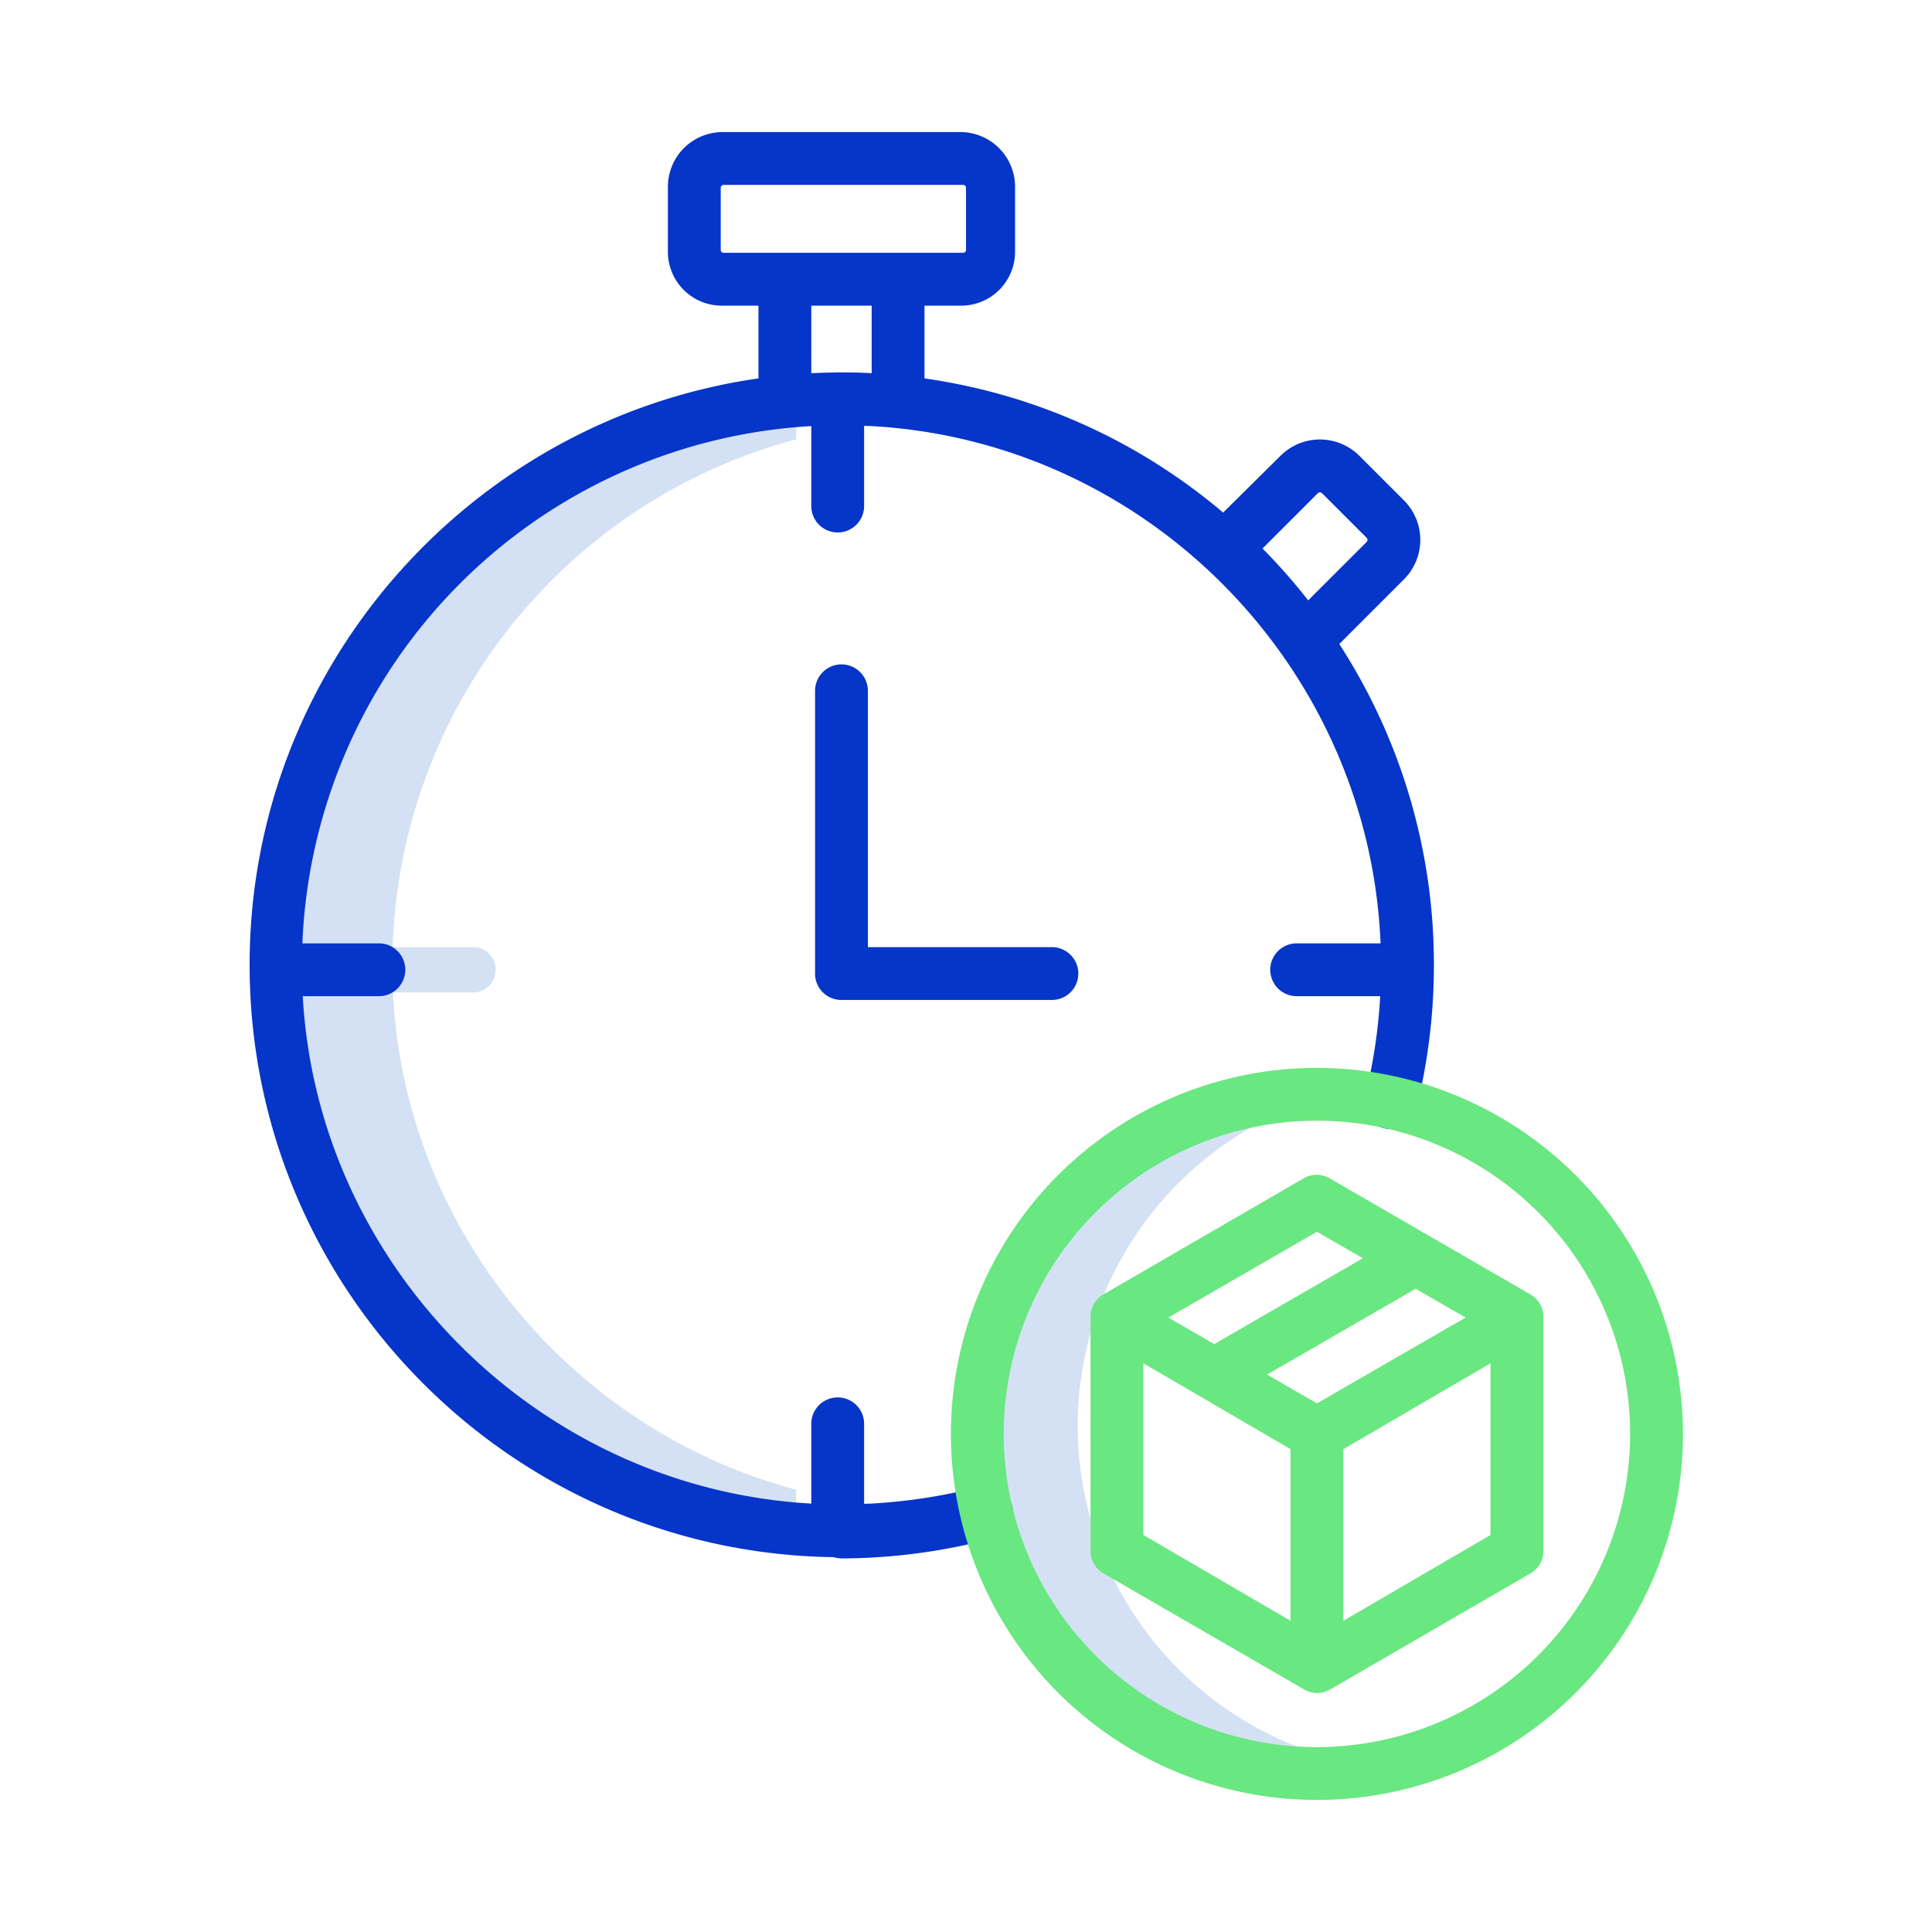
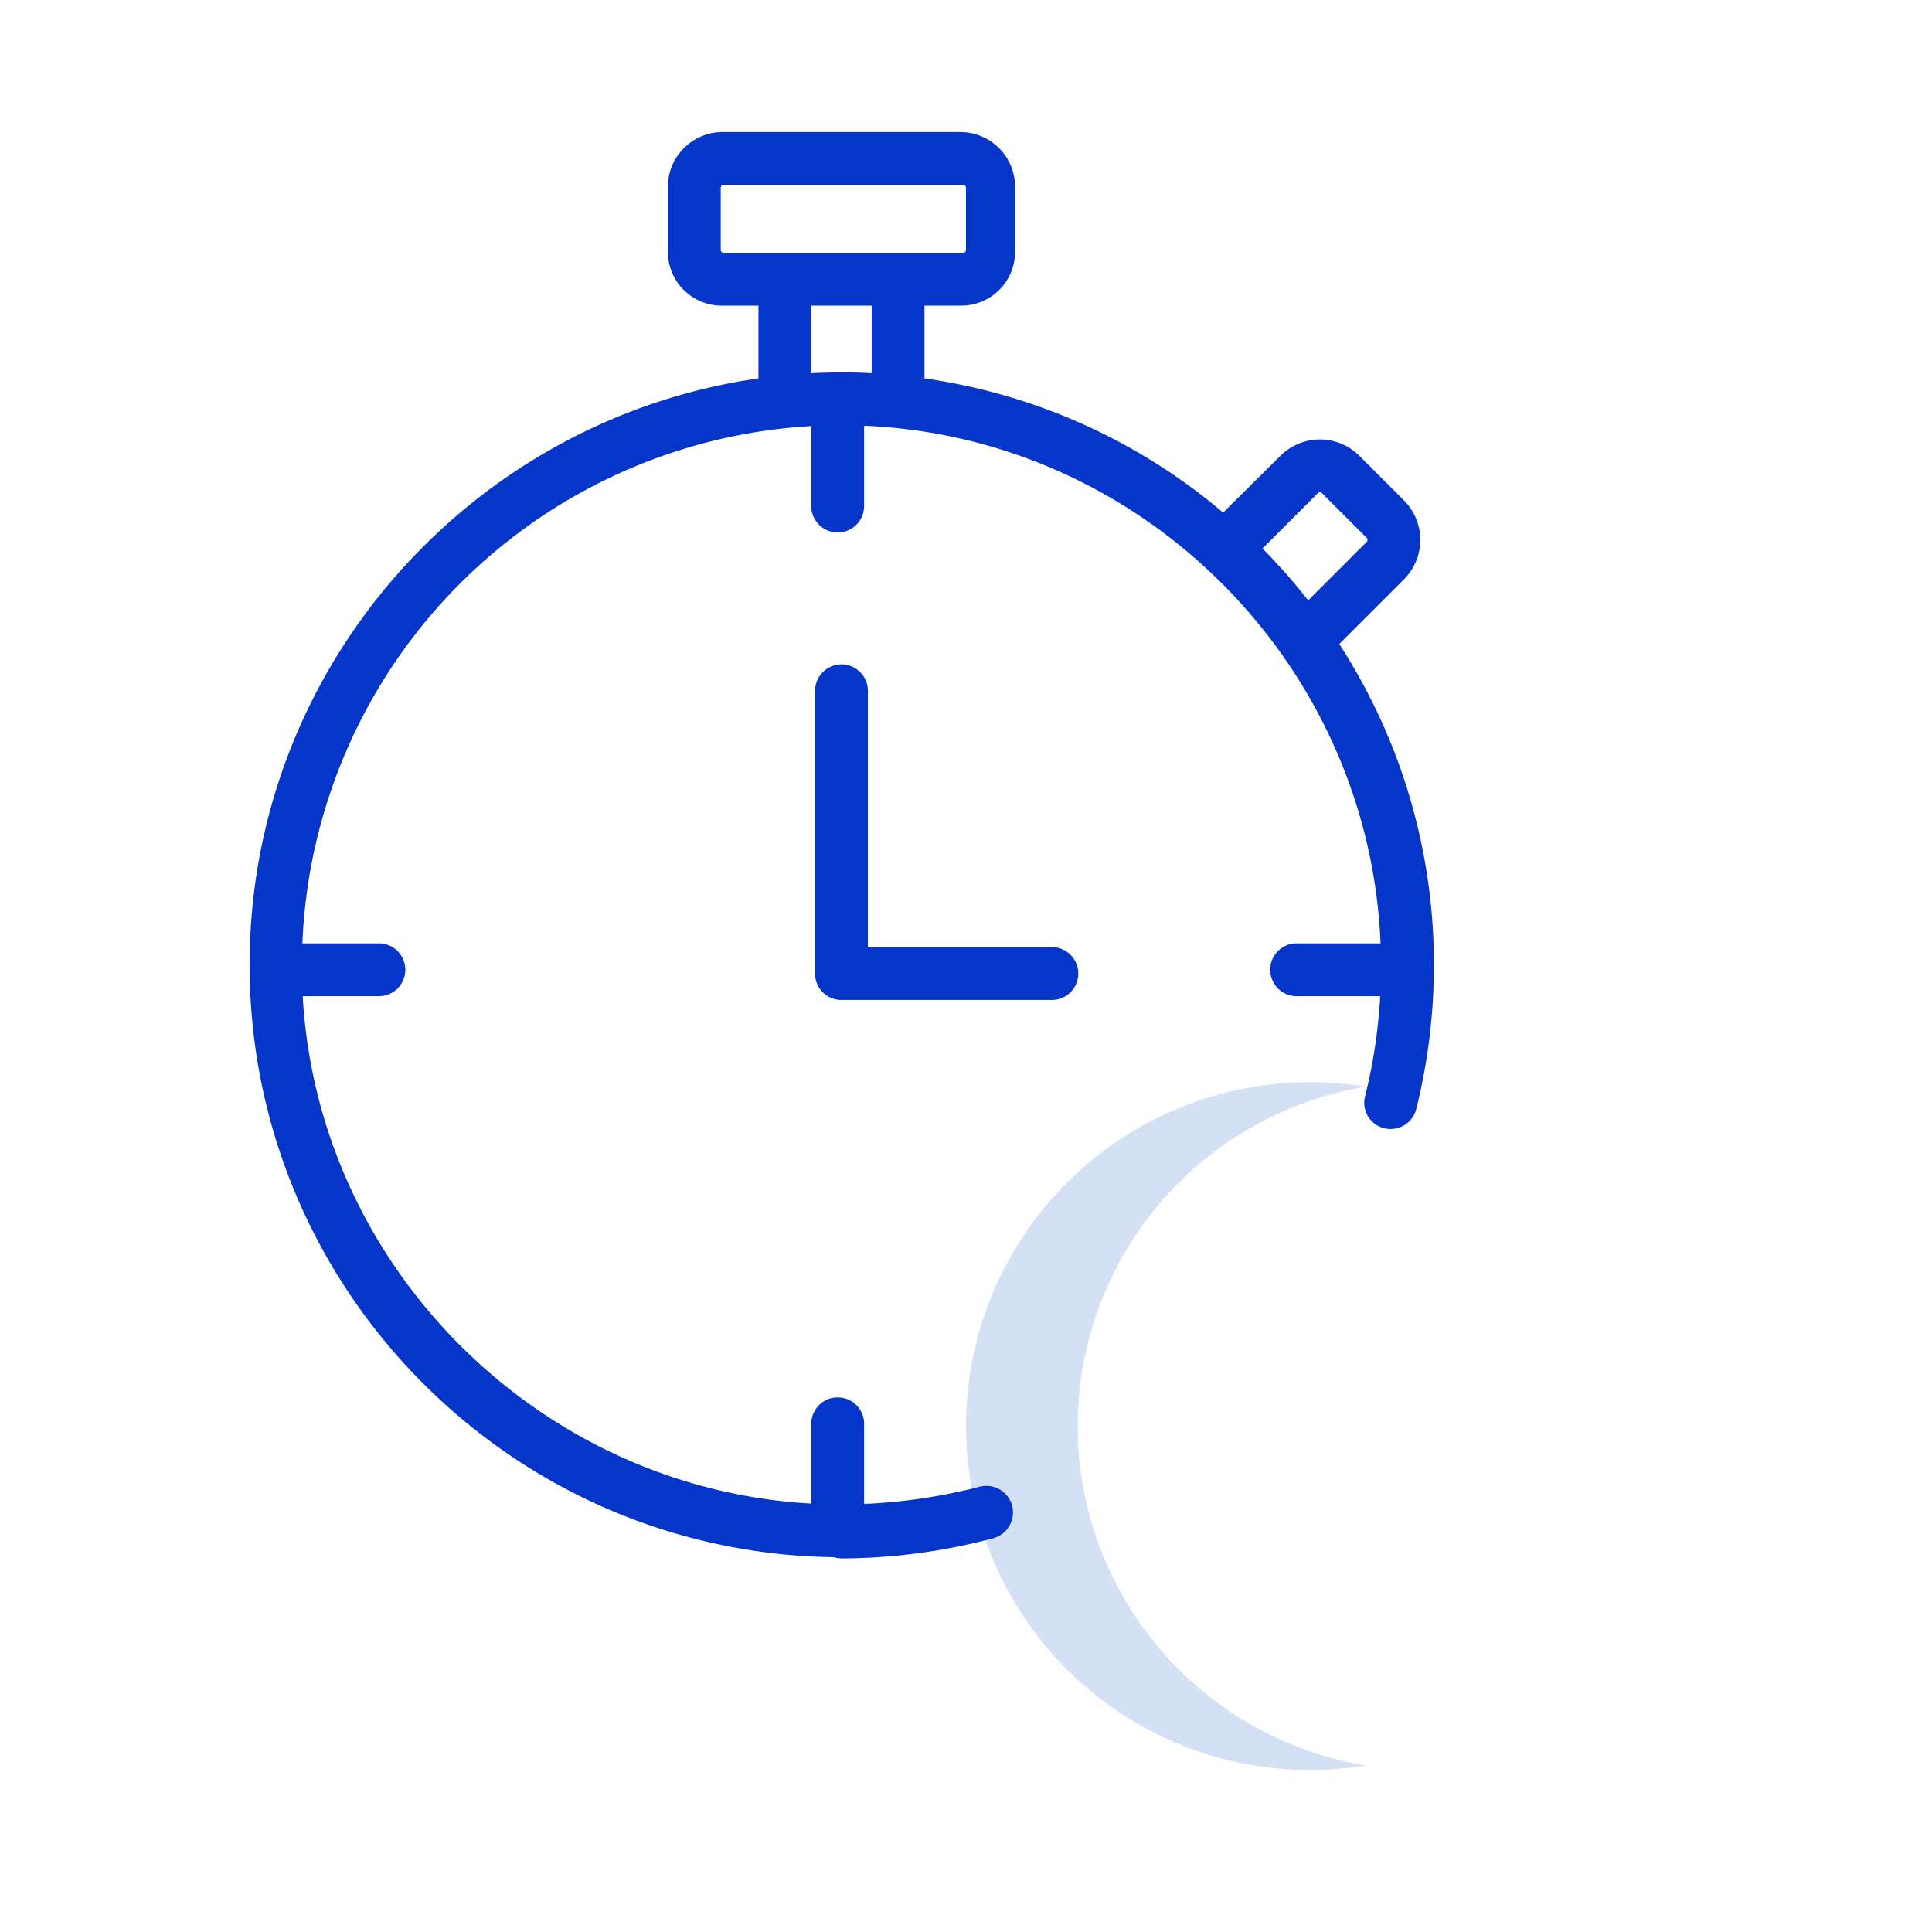
<svg xmlns="http://www.w3.org/2000/svg" id="Layer_1" data-name="Layer 1" viewBox="0 0 512 512" width="512" height="512">
  <title>service hours</title>
-   <path d="M104.133,263h21.238a6,6,0,1,0,0-12H104.056A144.17,144.17,0,0,1,211,116.423V111.8C136,115.378,76.617,176,74.056,251H95.371a6,6,0,0,1,0,12H74.133C77.69,336,137,395.916,211,399.459V394.8C151.538,378.942,107.194,325.816,104.133,263Z" style="fill:#d4e1f4" />
-   <path d="M232.927,112.421q-4.92-.513-9.927-.693V113.8Q227.907,112.941,232.927,112.421Z" style="fill:#d4e1f4" />
+   <path d="M232.927,112.421q-4.92-.513-9.927-.693Q227.907,112.941,232.927,112.421Z" style="fill:#d4e1f4" />
  <path d="M223,397.446v2.094q5.1-.173,10.054-.691Q227.972,398.323,223,397.446Z" style="fill:#d4e1f4" />
  <path d="M285.592,377.924A91.279,91.279,0,0,1,361.928,288a91.136,91.136,0,1,0,0,179.856A91.281,91.281,0,0,1,285.592,377.924Z" style="fill:#d4e1f4" />
-   <path d="M405.7,343.11l-53.3-30.828a6.909,6.909,0,0,0-6.95,0L292.278,343.11A6.8,6.8,0,0,0,289,349.173v61.654a6.826,6.826,0,0,0,3.3,6.063l53.3,30.828a6.818,6.818,0,0,0,3.45.937,6.909,6.909,0,0,0,3.476-.937L405.71,416.89a6.813,6.813,0,0,0,3.29-6.063V349.173A6.826,6.826,0,0,0,405.7,343.11Zm-56.7,28.8-13.221-7.633,39.391-22.743,13.221,7.633Zm0-45.485,12.17,7.026L321.778,356.2l-12.169-7.026Zm-46,34.865,39,22.745v45.493l-39-22.745Zm53,68.238V384.038l39-22.745v45.493Z" style="fill:#69e781" />
  <path d="M66.15,255.691c0,85.856,69.2,155.824,154.788,156.973a6.73,6.73,0,0,0,1.119.258c.333,0,.62.078.941.078h0a157.591,157.591,0,0,0,40.191-5.348A7.057,7.057,0,0,0,259.607,394,146.742,146.742,0,0,1,229,398.551V377.327a7,7,0,0,0-14,0v21.138C143,394.456,84.25,336,80.228,264h20.183a7,7,0,0,0,0-14H80.135A143.15,143.15,0,0,1,215,112.918V134.11a7,7,0,0,0,14,0V112.827C303,115.911,362.8,176,365.865,250H343.628a7,7,0,1,0,0,14h22.141a142.147,142.147,0,0,1-4.019,26.59,6.924,6.924,0,0,0,5.1,8.412,7.026,7.026,0,0,0,8.487-5.134A157.807,157.807,0,0,0,380,255.71a156.109,156.109,0,0,0-25.075-85.035l17.148-17.153a14.8,14.8,0,0,0,0-20.9l-11.83-11.831a14.793,14.793,0,0,0-20.9,0l-15.2,15.051A156.305,156.305,0,0,0,245,100.282V81h9.559A14.273,14.273,0,0,0,269,66.505V49.774A14.51,14.51,0,0,0,254.559,35H191.44A14.509,14.509,0,0,0,177,49.774V66.505A14.272,14.272,0,0,0,191.44,81H201v19.282C125,111.144,66.15,176.691,66.15,255.691Zm283.1-125a.777.777,0,0,1,1.095,0l11.831,11.829a.776.776,0,0,1,0,1.1L346.688,159.1a158.39,158.39,0,0,0-12.107-13.744ZM256,66.226a.775.775,0,0,1-.775.774h-63.45a.775.775,0,0,1-.775-.774V49.774a.775.775,0,0,1,.775-.774h63.45a.775.775,0,0,1,.775.774ZM215,81h16V98.911c-2-.144-5.366-.22-8.15-.22-.148,0-.22.006-.368.006-.178-.014-.319-.027-.5-.027a4.205,4.205,0,0,0-.6.044c-2.194.024-4.385.083-6.385.2Z" style="fill:#0635c9" />
  <path d="M223,176.068a7,7,0,0,0-7,7v74.719A6.976,6.976,0,0,0,222.749,265h56.014a7,7,0,0,0,0-14H230V183.068A7,7,0,0,0,223,176.068Z" style="fill:#0635c9" />
-   <path d="M349,283a97,97,0,1,0,97,97A97.11,97.11,0,0,0,349,283Zm0,180a83,83,0,1,1,83-83A83.094,83.094,0,0,1,349,463Z" style="fill:#69e781" />
</svg>